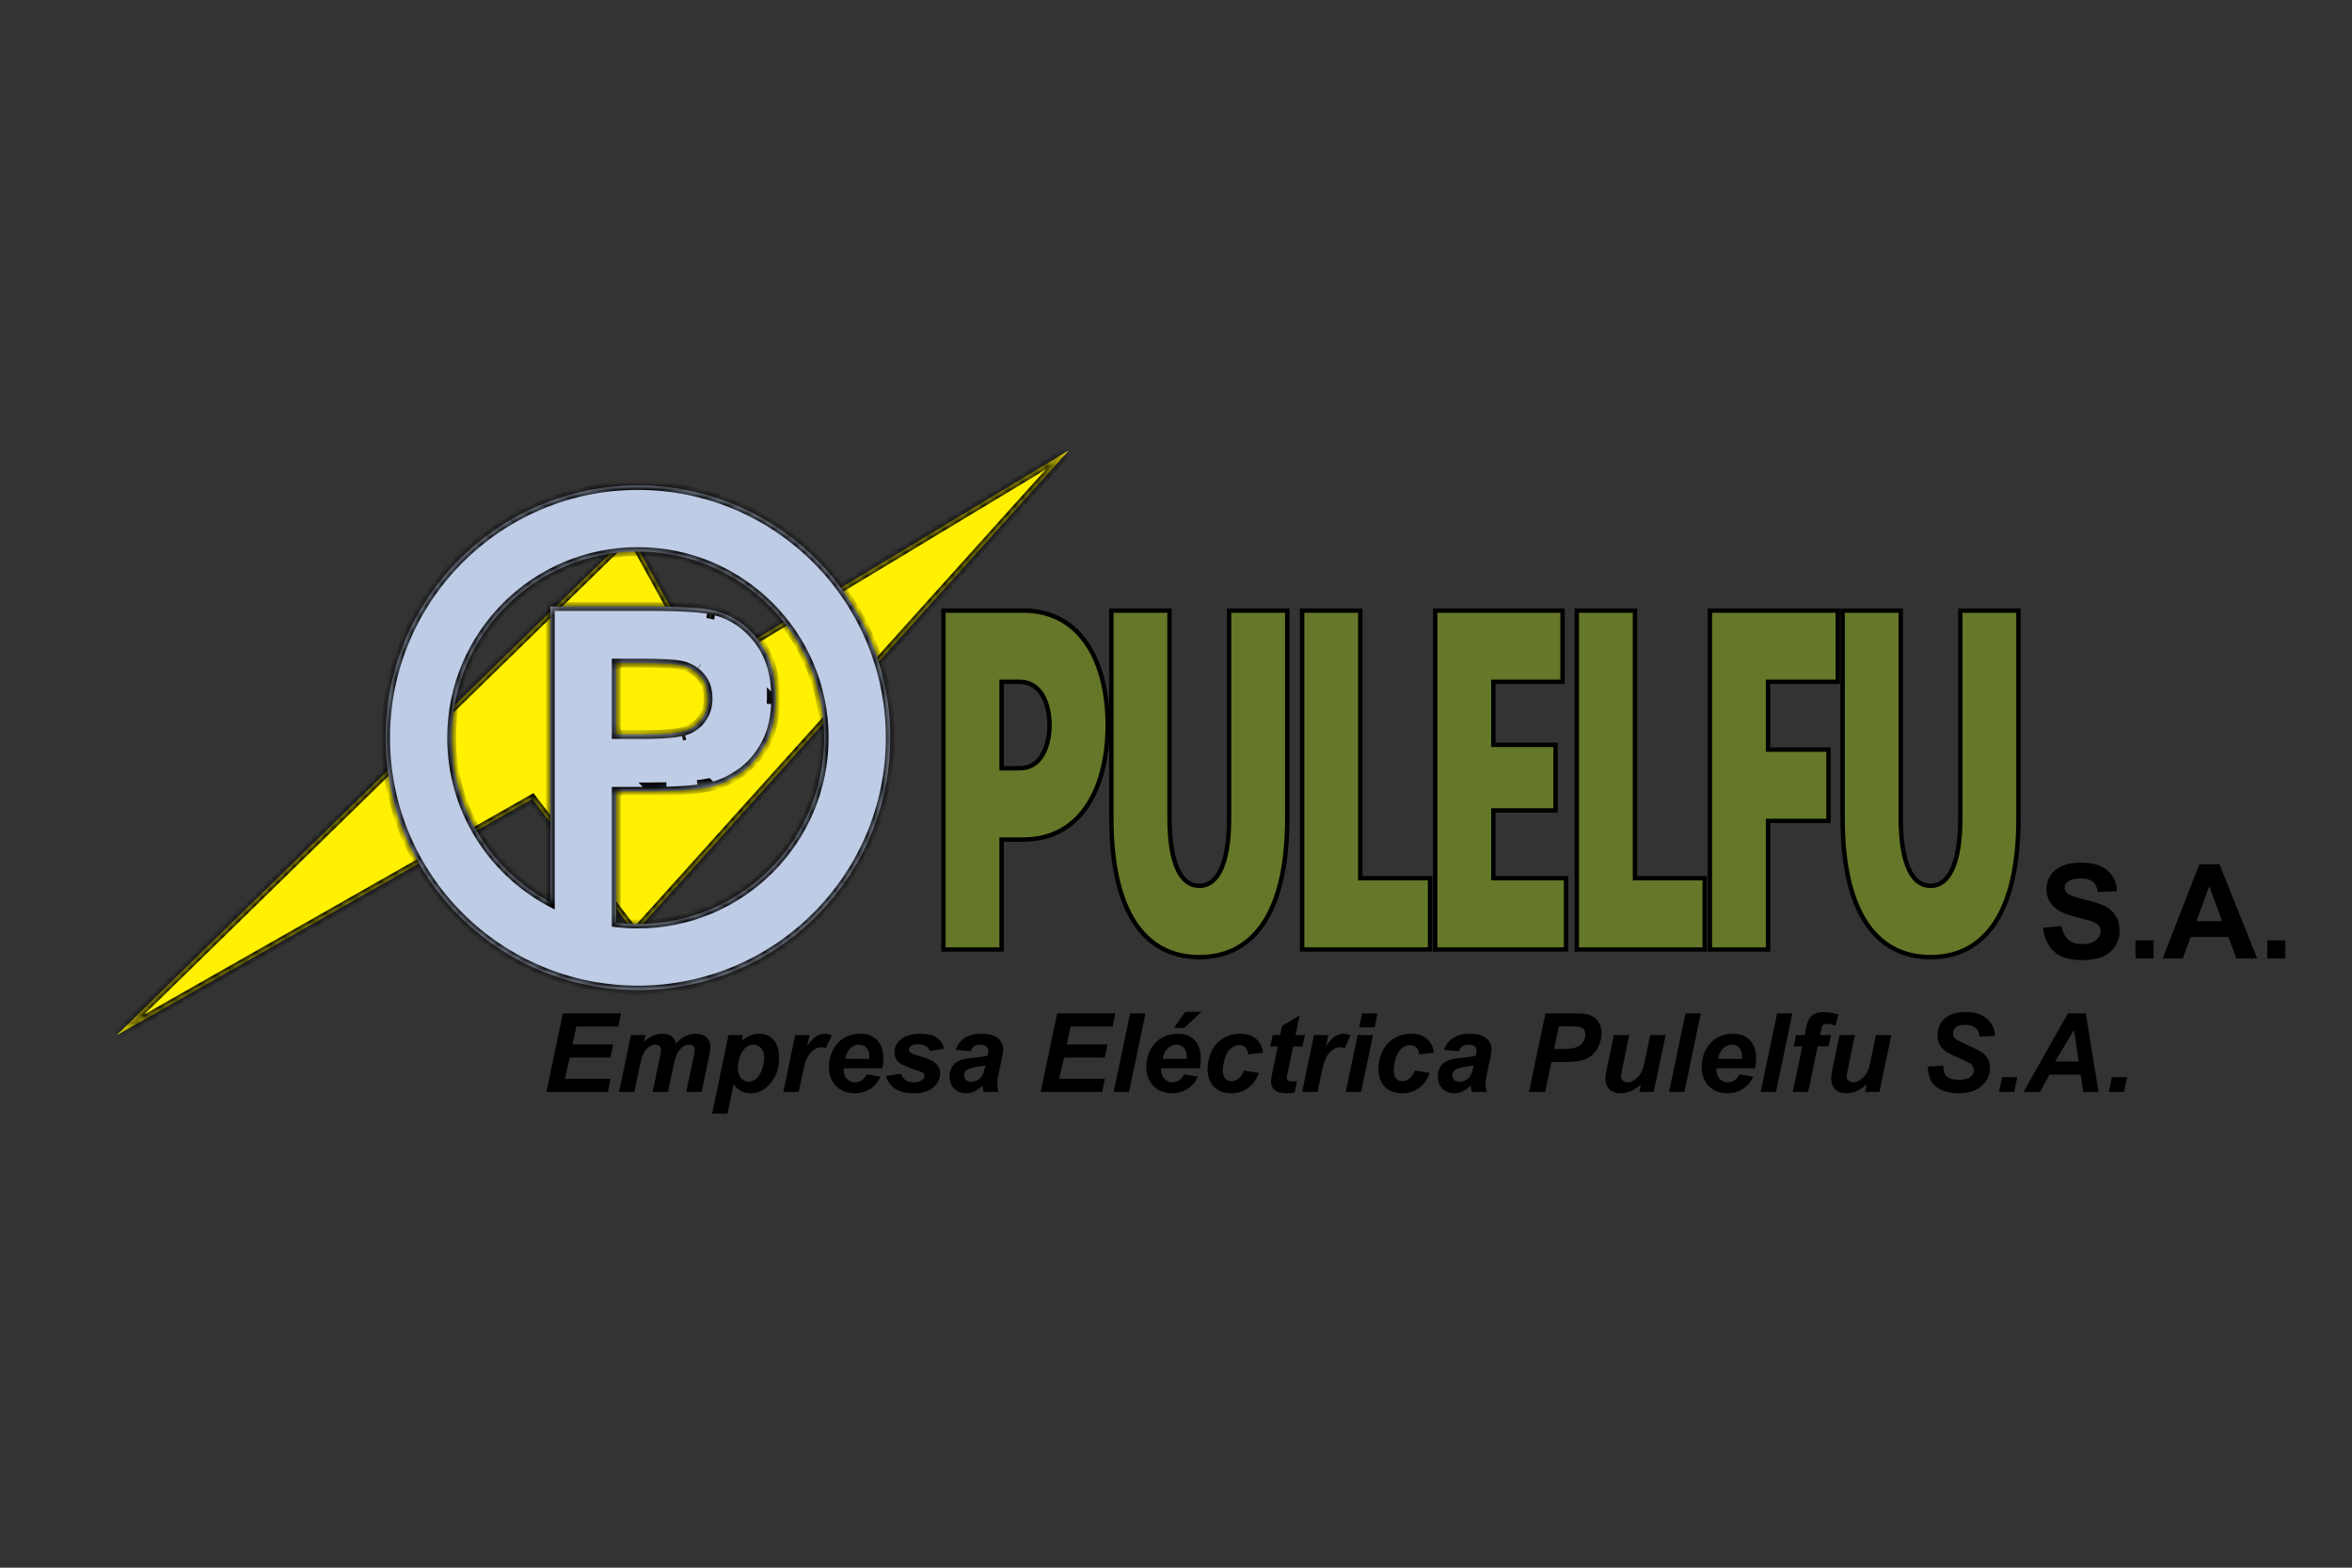
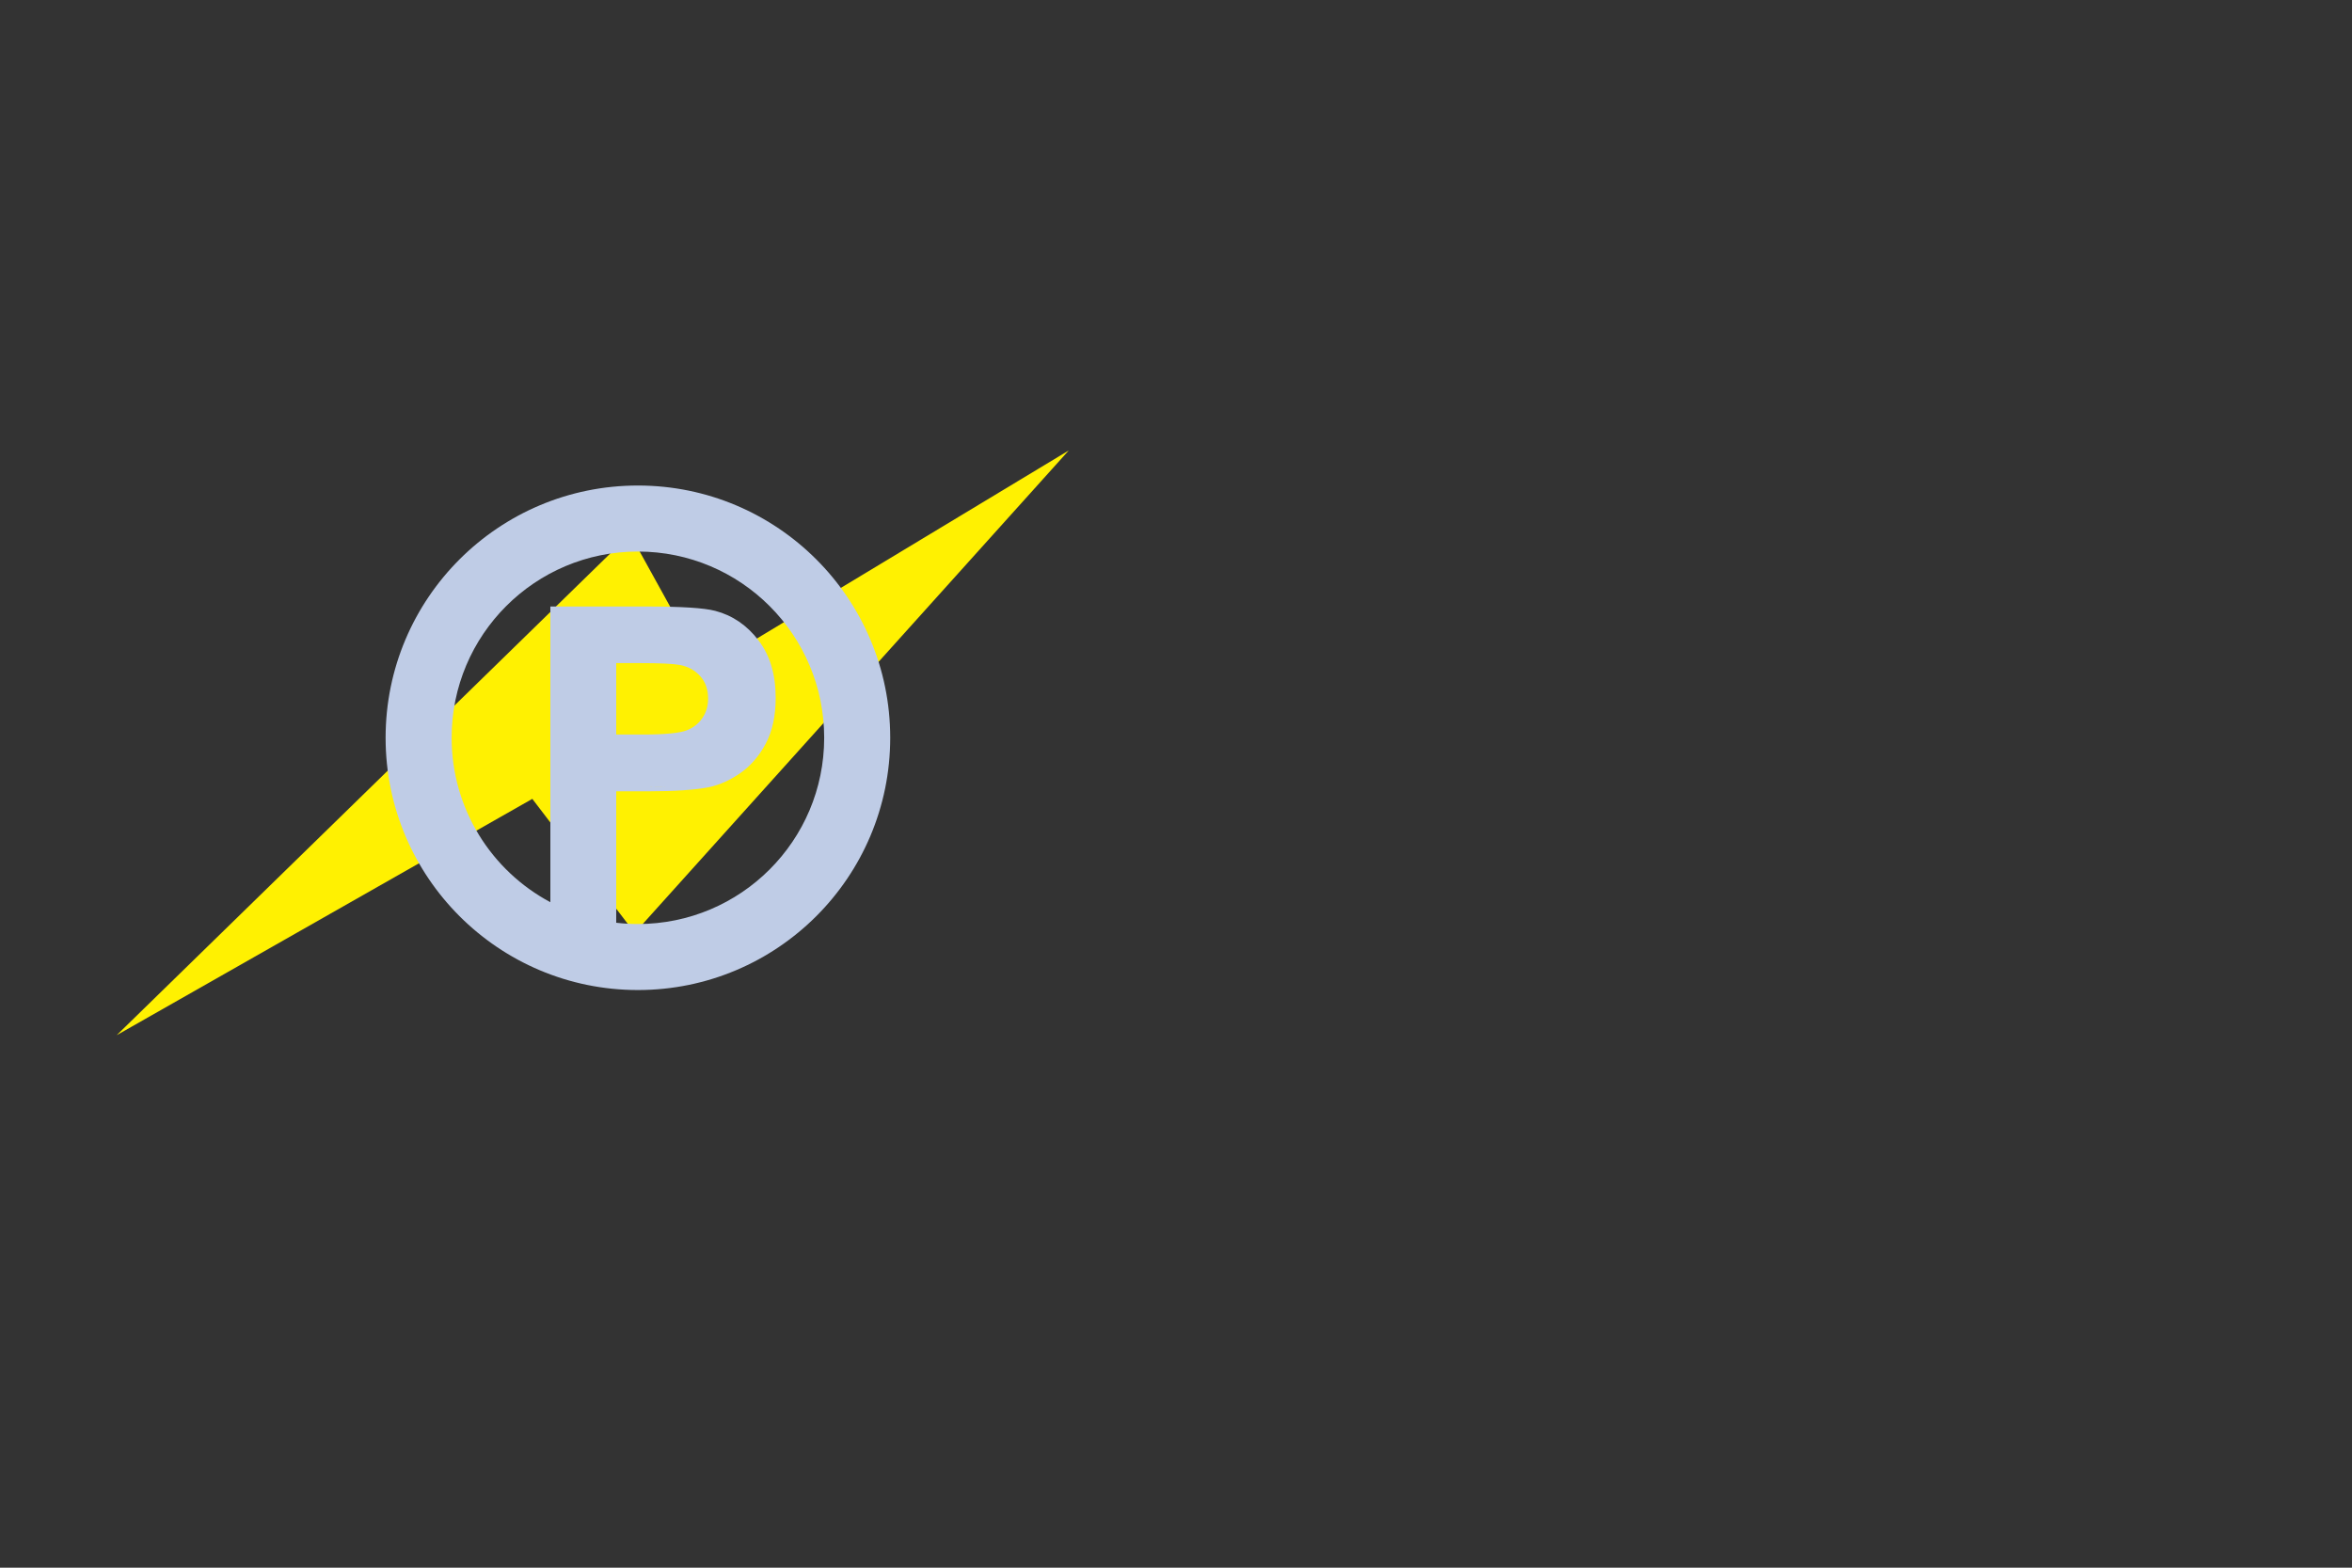
<svg xmlns="http://www.w3.org/2000/svg" width="300" height="200" viewBox="0 0 300 200" fill="none">
  <rect x="0" y="0" width="300" height="200" fill="#333333" stroke="none" />
-   <path d="M149.174 77.892V104.39C149.174 107.3 149.544 109.478 150.214 110.917C150.878 112.344 151.815 113.012 152.973 113.012C154.13 113.012 155.068 112.344 155.732 110.917C156.401 109.478 156.771 107.3 156.771 104.39V77.892H164.19V104.39C164.19 110.115 163.214 114.535 161.32 117.534C159.414 120.55 156.59 122.108 152.973 122.108C149.355 122.108 146.531 120.55 144.625 117.534C142.731 114.535 141.755 110.115 141.755 104.39V77.892H149.174ZM242.444 77.892V104.39C242.444 107.3 242.814 109.478 243.484 110.917C244.148 112.344 245.085 113.012 246.242 113.012C247.4 113.012 248.337 112.344 249.001 110.917C249.671 109.478 250.041 107.3 250.041 104.39V77.892H257.46V104.39C257.46 110.115 256.483 114.535 254.589 117.534C252.684 120.55 249.86 122.108 246.242 122.108C242.625 122.108 239.801 120.55 237.896 117.534C236.002 114.535 235.026 110.115 235.026 104.39V77.892H242.444ZM130.479 77.892C134.363 77.892 137.082 79.686 138.817 82.42C140.542 85.141 141.288 88.781 141.288 92.5C141.288 96.22 140.542 99.861 138.817 102.581C137.082 105.316 134.363 107.109 130.479 107.109H127.755V121.132H120.336V77.892H130.479ZM173.507 77.892V112.036H182.406V121.132H166.088V77.892H173.507ZM199.305 77.892V86.988H190.481V95.026H198.415V103.389H190.481V112.036H199.75V121.132H183.062V77.892H199.305ZM208.541 77.892V112.036H217.44V121.132H201.122V77.892H208.541ZM234.413 77.892V86.988H225.515V95.635H233.227V104.731H225.515V121.132H218.096V77.892H234.413ZM127.755 98.013H130.071C131.42 98.013 132.356 97.333 132.968 96.305C133.588 95.264 133.869 93.871 133.869 92.5C133.869 91.13 133.588 89.736 132.968 88.696C132.356 87.668 131.42 86.988 130.071 86.988H127.755V98.013Z" fill="#657728" stroke="black" stroke-width="0.56" />
-   <path d="M260.585 118.365L262.946 118.136C263.088 118.928 263.375 119.51 263.807 119.882C264.244 120.254 264.832 120.439 265.57 120.439C266.352 120.439 266.939 120.275 267.333 119.948C267.732 119.614 267.931 119.226 267.931 118.783C267.931 118.499 267.846 118.259 267.677 118.062C267.513 117.86 267.223 117.685 266.808 117.537C266.524 117.439 265.876 117.264 264.865 117.012C263.564 116.69 262.651 116.294 262.127 115.824C261.389 115.162 261.02 114.356 261.02 113.405C261.02 112.793 261.192 112.222 261.536 111.692C261.886 111.156 262.386 110.749 263.037 110.47C263.692 110.191 264.482 110.052 265.406 110.052C266.914 110.052 268.049 110.383 268.808 111.044C269.574 111.705 269.975 112.588 270.014 113.692L267.587 113.799C267.483 113.181 267.259 112.738 266.914 112.47C266.576 112.197 266.065 112.061 265.381 112.061C264.676 112.061 264.124 112.205 263.725 112.495C263.468 112.681 263.34 112.93 263.34 113.241C263.34 113.525 263.46 113.769 263.701 113.971C264.007 114.228 264.75 114.496 265.931 114.774C267.111 115.053 267.983 115.343 268.546 115.643C269.114 115.938 269.557 116.346 269.874 116.865C270.197 117.379 270.358 118.015 270.358 118.775C270.358 119.464 270.167 120.109 269.784 120.71C269.401 121.311 268.86 121.759 268.161 122.055C267.461 122.344 266.589 122.489 265.545 122.489C264.026 122.489 262.859 122.139 262.045 121.44C261.23 120.735 260.744 119.71 260.585 118.365ZM272.383 122.276V119.972H274.687V122.276H272.383ZM287.911 122.276H285.271L284.222 119.546H279.417L278.425 122.276H275.851L280.532 110.257H283.098L287.911 122.276ZM283.443 117.521L281.787 113.061L280.163 117.521H283.443ZM289.19 122.276V119.972H291.494V122.276H289.19Z" fill="black" />
-   <path d="M69.699 139.305L71.79 129.289H79.216L78.868 130.963H73.505L73.026 133.238H78.212L77.864 134.912H72.678L72.049 137.631H77.877L77.522 139.305H69.699ZM80.473 132.05H82.318L82.134 132.931C82.853 132.23 83.609 131.879 84.402 131.879C84.948 131.879 85.37 131.993 85.666 132.22C85.962 132.448 86.151 132.762 86.233 133.163C86.483 132.799 86.843 132.494 87.312 132.248C87.781 132.002 88.269 131.879 88.774 131.879C89.353 131.879 89.804 132.034 90.127 132.343C90.451 132.653 90.612 133.063 90.612 133.573C90.612 133.824 90.549 134.256 90.421 134.871L89.492 139.305H87.531L88.46 134.871C88.574 134.316 88.631 134.001 88.631 133.928C88.631 133.728 88.569 133.571 88.447 133.457C88.328 133.339 88.148 133.279 87.907 133.279C87.419 133.279 86.984 133.537 86.602 134.051C86.324 134.42 86.087 135.074 85.891 136.012L85.201 139.305H83.24L84.156 134.919C84.261 134.414 84.313 134.086 84.313 133.935C84.313 133.744 84.247 133.587 84.115 133.464C83.987 133.341 83.81 133.279 83.582 133.279C83.368 133.279 83.147 133.343 82.919 133.471C82.692 133.598 82.491 133.774 82.318 133.997C82.15 134.22 82.004 134.507 81.881 134.858C81.826 135.022 81.737 135.393 81.614 135.971L80.918 139.305H78.957L80.473 132.05ZM92.921 132.05H94.78L94.623 132.794C95.019 132.466 95.39 132.232 95.736 132.091C96.082 131.949 96.454 131.879 96.85 131.879C97.611 131.879 98.221 132.141 98.681 132.664C99.146 133.188 99.378 133.969 99.378 135.008C99.378 136.315 98.979 137.42 98.182 138.321C97.499 139.091 96.691 139.476 95.757 139.476C94.796 139.476 94.069 139.087 93.577 138.308L92.792 142.072H90.831L92.921 132.05ZM94.103 136.21C94.103 136.775 94.24 137.215 94.513 137.529C94.791 137.839 95.117 137.994 95.49 137.994C95.814 137.994 96.126 137.877 96.426 137.645C96.727 137.408 96.975 137.019 97.171 136.477C97.371 135.93 97.472 135.425 97.472 134.96C97.472 134.418 97.342 134.004 97.082 133.717C96.823 133.425 96.492 133.279 96.092 133.279C95.718 133.279 95.376 133.414 95.067 133.682C94.762 133.947 94.525 134.338 94.356 134.858C94.188 135.372 94.103 135.823 94.103 136.21ZM101.427 132.05H103.258L102.965 133.457C103.648 132.405 104.388 131.879 105.185 131.879C105.468 131.879 105.77 131.949 106.094 132.091L105.342 133.696C105.165 133.632 104.976 133.6 104.775 133.6C104.438 133.6 104.094 133.728 103.744 133.983C103.397 134.238 103.126 134.58 102.931 135.008C102.735 135.431 102.541 136.106 102.35 137.03L101.872 139.305H99.911L101.427 132.05ZM112.537 136.286H107.617C107.613 136.363 107.611 136.422 107.611 136.463C107.611 136.946 107.747 137.335 108.02 137.631C108.298 137.927 108.635 138.076 109.032 138.076C109.683 138.076 110.191 137.738 110.555 137.064L112.311 137.358C111.969 138.064 111.512 138.595 110.938 138.95C110.368 139.301 109.729 139.476 109.018 139.476C108.043 139.476 107.251 139.169 106.64 138.554C106.03 137.934 105.725 137.117 105.725 136.101C105.725 135.108 106 134.224 106.552 133.45C107.303 132.403 108.376 131.879 109.769 131.879C110.658 131.879 111.364 132.154 111.887 132.705C112.411 133.252 112.673 134.02 112.673 135.008C112.673 135.482 112.628 135.907 112.537 136.286ZM110.883 135.09C110.888 135.003 110.89 134.937 110.89 134.892C110.89 134.354 110.769 133.951 110.528 133.682C110.286 133.414 109.963 133.279 109.558 133.279C109.152 133.279 108.788 133.432 108.465 133.737C108.146 134.042 107.929 134.493 107.816 135.09H110.883ZM113.008 137.276L114.907 136.976C115.076 137.376 115.285 137.661 115.536 137.83C115.786 137.994 116.128 138.076 116.561 138.076C117.007 138.076 117.365 137.975 117.633 137.775C117.82 137.638 117.913 137.472 117.913 137.276C117.913 137.144 117.866 137.026 117.77 136.921C117.67 136.821 117.399 136.698 116.957 136.552C115.773 136.16 115.039 135.851 114.757 135.623C114.315 135.268 114.094 134.803 114.094 134.229C114.094 133.655 114.308 133.161 114.736 132.746C115.333 132.168 116.219 131.879 117.394 131.879C118.328 131.879 119.034 132.05 119.512 132.391C119.99 132.733 120.293 133.195 120.421 133.778L118.61 134.092C118.515 133.828 118.36 133.63 118.146 133.498C117.854 133.32 117.503 133.232 117.094 133.232C116.684 133.232 116.388 133.3 116.205 133.437C116.028 133.573 115.939 133.73 115.939 133.908C115.939 134.09 116.03 134.24 116.212 134.359C116.326 134.432 116.693 134.559 117.312 134.741C118.269 135.019 118.909 135.293 119.232 135.561C119.687 135.939 119.915 136.395 119.915 136.928C119.915 137.615 119.626 138.212 119.048 138.718C118.469 139.223 117.654 139.476 116.602 139.476C115.554 139.476 114.743 139.285 114.169 138.902C113.6 138.515 113.213 137.973 113.008 137.276ZM123.816 134.106L121.903 133.942C122.122 133.295 122.502 132.79 123.044 132.425C123.591 132.061 124.313 131.879 125.21 131.879C126.144 131.879 126.834 132.068 127.28 132.446C127.727 132.819 127.95 133.277 127.95 133.819C127.95 134.038 127.929 134.27 127.888 134.516C127.852 134.762 127.717 135.409 127.485 136.456C127.294 137.322 127.198 137.927 127.198 138.274C127.198 138.583 127.253 138.927 127.362 139.305H125.456C125.379 139.041 125.331 138.768 125.313 138.485C125.026 138.804 124.695 139.05 124.322 139.223C123.948 139.392 123.573 139.476 123.195 139.476C122.593 139.476 122.097 139.28 121.705 138.889C121.313 138.492 121.118 137.984 121.118 137.365C121.118 136.673 121.332 136.119 121.76 135.705C122.193 135.29 122.962 135.04 124.069 134.953C125.003 134.876 125.627 134.782 125.941 134.673C126.023 134.4 126.064 134.181 126.064 134.017C126.064 133.808 125.98 133.632 125.811 133.491C125.643 133.35 125.392 133.279 125.06 133.279C124.709 133.279 124.431 133.352 124.226 133.498C124.026 133.639 123.889 133.842 123.816 134.106ZM125.681 135.923C125.563 135.955 125.406 135.985 125.21 136.012C124.226 136.131 123.584 136.304 123.283 136.531C123.069 136.695 122.962 136.916 122.962 137.194C122.962 137.422 123.044 137.615 123.208 137.775C123.372 137.93 123.589 138.007 123.857 138.007C124.153 138.007 124.431 137.937 124.691 137.795C124.955 137.65 125.151 137.465 125.278 137.242C125.41 137.014 125.527 136.661 125.627 136.183L125.681 135.923ZM132.746 139.305L134.837 129.289H142.263L141.915 130.963H136.551L136.073 133.238H141.259L140.91 134.912H135.725L135.096 137.631H140.924L140.569 139.305H132.746ZM142.051 139.305L144.149 129.289H146.103L144.012 139.305H142.051ZM153.024 136.286H148.104C148.1 136.363 148.098 136.422 148.098 136.463C148.098 136.946 148.234 137.335 148.508 137.631C148.785 137.927 149.122 138.076 149.519 138.076C150.17 138.076 150.678 137.738 151.042 137.064L152.798 137.358C152.457 138.064 151.999 138.595 151.425 138.95C150.856 139.301 150.216 139.476 149.505 139.476C148.53 139.476 147.738 139.169 147.128 138.554C146.517 137.934 146.212 137.117 146.212 136.101C146.212 135.108 146.488 134.224 147.039 133.45C147.79 132.403 148.863 131.879 150.257 131.879C151.145 131.879 151.851 132.154 152.375 132.705C152.898 133.252 153.16 134.02 153.16 135.008C153.16 135.482 153.115 135.907 153.024 136.286ZM151.37 135.09C151.375 135.003 151.377 134.937 151.377 134.892C151.377 134.354 151.256 133.951 151.015 133.682C150.774 133.414 150.45 133.279 150.045 133.279C149.639 133.279 149.275 133.432 148.952 133.737C148.633 134.042 148.416 134.493 148.303 135.09H151.37ZM151.172 129.084H153.263L151.049 131.134H149.744L151.172 129.084ZM158.667 136.572L160.573 136.88C160.259 137.727 159.794 138.372 159.179 138.813C158.564 139.255 157.852 139.476 157.041 139.476C156.116 139.476 155.383 139.201 154.841 138.649C154.299 138.098 154.028 137.34 154.028 136.374C154.028 135.586 154.192 134.842 154.52 134.14C154.848 133.439 155.342 132.888 156.002 132.487C156.663 132.081 157.387 131.879 158.175 131.879C159.031 131.879 159.715 132.102 160.225 132.548C160.735 132.995 161.022 133.582 161.086 134.311L159.22 134.509C159.175 134.104 159.05 133.805 158.845 133.614C158.644 133.423 158.38 133.327 158.052 133.327C157.674 133.327 157.321 133.468 156.993 133.751C156.665 134.033 156.412 134.457 156.235 135.022C156.062 135.582 155.975 136.108 155.975 136.6C155.975 137.028 156.08 137.358 156.289 137.59C156.499 137.823 156.761 137.939 157.075 137.939C157.389 137.939 157.692 137.825 157.984 137.597C158.275 137.37 158.503 137.028 158.667 136.572ZM162.028 133.505L162.329 132.05H163.285L163.525 130.888L165.772 129.535L165.246 132.05H166.442L166.141 133.505H164.939L164.303 136.545C164.19 137.096 164.133 137.411 164.133 137.488C164.133 137.638 164.18 137.757 164.276 137.843C164.372 137.925 164.545 137.966 164.795 137.966C164.882 137.966 165.098 137.95 165.444 137.918L165.137 139.374C164.8 139.442 164.454 139.476 164.098 139.476C163.406 139.476 162.903 139.344 162.589 139.08C162.274 138.811 162.117 138.44 162.117 137.966C162.117 137.743 162.201 137.228 162.37 136.422L162.978 133.505H162.028ZM167.603 132.05H169.434L169.141 133.457C169.824 132.405 170.564 131.879 171.361 131.879C171.643 131.879 171.946 131.949 172.27 132.091L171.518 133.696C171.341 133.632 171.151 133.6 170.951 133.6C170.614 133.6 170.27 133.728 169.919 133.983C169.573 134.238 169.302 134.58 169.106 135.008C168.911 135.431 168.717 136.106 168.526 137.03L168.047 139.305H166.087L167.603 132.05ZM173.739 129.289H175.699L175.33 131.066H173.37L173.739 129.289ZM173.165 132.05H175.126L173.609 139.305H171.648L173.165 132.05ZM180.461 136.572L182.368 136.88C182.053 137.727 181.589 138.372 180.974 138.813C180.359 139.255 179.646 139.476 178.835 139.476C177.911 139.476 177.177 139.201 176.635 138.649C176.093 138.098 175.822 137.34 175.822 136.374C175.822 135.586 175.986 134.842 176.314 134.14C176.642 133.439 177.136 132.888 177.797 132.487C178.457 132.081 179.182 131.879 179.969 131.879C180.826 131.879 181.509 132.102 182.019 132.548C182.529 132.995 182.816 133.582 182.88 134.311L181.015 134.509C180.969 134.104 180.844 133.805 180.639 133.614C180.439 133.423 180.174 133.327 179.847 133.327C179.468 133.327 179.115 133.468 178.788 133.751C178.46 134.033 178.207 134.457 178.029 135.022C177.856 135.582 177.77 136.108 177.77 136.6C177.77 137.028 177.874 137.358 178.084 137.59C178.293 137.823 178.555 137.939 178.87 137.939C179.184 137.939 179.487 137.825 179.778 137.597C180.07 137.37 180.297 137.028 180.461 136.572ZM186.098 134.106L184.185 133.942C184.404 133.295 184.784 132.79 185.326 132.425C185.872 132.061 186.594 131.879 187.492 131.879C188.425 131.879 189.115 132.068 189.562 132.446C190.008 132.819 190.231 133.277 190.231 133.819C190.231 134.038 190.211 134.27 190.17 134.516C190.133 134.762 189.999 135.409 189.767 136.456C189.575 137.322 189.48 137.927 189.48 138.274C189.48 138.583 189.534 138.927 189.644 139.305H187.738C187.66 139.041 187.612 138.768 187.594 138.485C187.307 138.804 186.977 139.05 186.603 139.223C186.23 139.392 185.854 139.476 185.476 139.476C184.875 139.476 184.378 139.28 183.987 138.889C183.595 138.492 183.399 137.984 183.399 137.365C183.399 136.673 183.613 136.119 184.041 135.705C184.474 135.29 185.244 135.04 186.351 134.953C187.284 134.876 187.908 134.782 188.223 134.673C188.305 134.4 188.346 134.181 188.346 134.017C188.346 133.808 188.261 133.632 188.093 133.491C187.924 133.35 187.674 133.279 187.341 133.279C186.991 133.279 186.713 133.352 186.508 133.498C186.307 133.639 186.171 133.842 186.098 134.106ZM187.963 135.923C187.845 135.955 187.687 135.985 187.492 136.012C186.508 136.131 185.866 136.304 185.565 136.531C185.351 136.695 185.244 136.916 185.244 137.194C185.244 137.422 185.326 137.615 185.49 137.775C185.654 137.93 185.87 138.007 186.139 138.007C186.435 138.007 186.713 137.937 186.972 137.795C187.237 137.65 187.432 137.465 187.56 137.242C187.692 137.014 187.808 136.661 187.908 136.183L187.963 135.923ZM197.084 139.305H195.021L197.118 129.289H201.19C201.914 129.289 202.486 129.376 202.905 129.549C203.328 129.718 203.663 130 203.909 130.396C204.155 130.788 204.278 131.257 204.278 131.804C204.278 132.309 204.18 132.801 203.984 133.279C203.789 133.758 203.547 134.14 203.26 134.427C202.978 134.714 202.673 134.933 202.345 135.083C202.017 135.229 201.575 135.34 201.019 135.418C200.696 135.463 200.09 135.486 199.202 135.486H197.883L197.084 139.305ZM198.225 133.826H198.86C199.949 133.826 200.675 133.758 201.04 133.621C201.404 133.484 201.691 133.266 201.901 132.965C202.11 132.664 202.215 132.334 202.215 131.974C202.215 131.733 202.16 131.535 202.051 131.38C201.946 131.225 201.796 131.114 201.6 131.045C201.409 130.972 200.978 130.936 200.309 130.936H198.833L198.225 133.826ZM205.85 132.05H207.81L206.915 136.347C206.806 136.862 206.751 137.183 206.751 137.31C206.751 137.52 206.829 137.7 206.984 137.85C207.139 138 207.337 138.076 207.578 138.076C207.751 138.076 207.922 138.044 208.09 137.98C208.259 137.912 208.432 137.811 208.61 137.679C208.787 137.543 208.947 137.388 209.088 137.215C209.229 137.042 209.361 136.814 209.484 136.531C209.571 136.322 209.664 135.98 209.764 135.507L210.489 132.05H212.449L210.933 139.305H209.102L209.307 138.321C208.505 139.091 207.633 139.476 206.69 139.476C206.093 139.476 205.624 139.305 205.282 138.964C204.941 138.622 204.77 138.164 204.77 137.59C204.77 137.34 204.847 136.841 205.002 136.094L205.85 132.05ZM212.887 139.305L214.984 129.289H216.938L214.847 139.305H212.887ZM223.859 136.286H218.94C218.935 136.363 218.933 136.422 218.933 136.463C218.933 136.946 219.07 137.335 219.343 137.631C219.621 137.927 219.958 138.076 220.354 138.076C221.005 138.076 221.513 137.738 221.878 137.064L223.634 137.358C223.292 138.064 222.834 138.595 222.26 138.95C221.691 139.301 221.051 139.476 220.34 139.476C219.366 139.476 218.573 139.169 217.963 138.554C217.353 137.934 217.047 137.117 217.047 136.101C217.047 135.108 217.323 134.224 217.874 133.45C218.626 132.403 219.698 131.879 221.092 131.879C221.98 131.879 222.686 132.154 223.21 132.705C223.734 133.252 223.996 134.02 223.996 135.008C223.996 135.482 223.95 135.907 223.859 136.286ZM222.206 135.09C222.21 135.003 222.212 134.937 222.212 134.892C222.212 134.354 222.092 133.951 221.85 133.682C221.609 133.414 221.286 133.279 220.88 133.279C220.475 133.279 220.11 133.432 219.787 133.737C219.468 134.042 219.252 134.493 219.138 135.09H222.206ZM224.57 139.305L226.667 129.289H228.621L226.53 139.305H224.57ZM233.533 132.05L233.233 133.484H231.846L230.63 139.305H228.669L229.885 133.484H228.792L229.092 132.05H230.186L230.343 131.305C230.47 130.695 230.591 130.282 230.705 130.068C230.86 129.777 231.09 129.547 231.395 129.378C231.705 129.205 232.108 129.119 232.604 129.119C233.205 129.119 233.838 129.228 234.503 129.447L234.121 130.847C233.652 130.688 233.271 130.608 232.98 130.608C232.757 130.608 232.59 130.679 232.481 130.82C232.408 130.911 232.333 131.15 232.256 131.537L232.146 132.05H233.533ZM234.64 132.05H236.601L235.706 136.347C235.597 136.862 235.542 137.183 235.542 137.31C235.542 137.52 235.619 137.7 235.774 137.85C235.929 138 236.127 138.076 236.369 138.076C236.542 138.076 236.712 138.044 236.881 137.98C237.05 137.912 237.223 137.811 237.4 137.679C237.578 137.543 237.737 137.388 237.878 137.215C238.02 137.042 238.152 136.814 238.275 136.531C238.361 136.322 238.455 135.98 238.555 135.507L239.279 132.05H241.24L239.723 139.305H237.892L238.097 138.321C237.295 139.091 236.423 139.476 235.48 139.476C234.884 139.476 234.415 139.305 234.073 138.964C233.731 138.622 233.561 138.164 233.561 137.59C233.561 137.34 233.638 136.841 233.793 136.094L234.64 132.05ZM245.913 136.06L247.874 135.958C247.901 136.582 248.008 137.003 248.195 137.222C248.496 137.577 249.051 137.754 249.862 137.754C250.536 137.754 251.023 137.634 251.324 137.392C251.625 137.151 251.775 136.859 251.775 136.518C251.775 136.222 251.652 135.971 251.406 135.766C251.233 135.616 250.757 135.372 249.978 135.035C249.204 134.698 248.637 134.418 248.277 134.195C247.922 133.967 247.642 133.673 247.437 133.314C247.232 132.954 247.129 132.532 247.129 132.05C247.129 131.207 247.434 130.508 248.045 129.952C248.655 129.396 249.539 129.119 250.696 129.119C251.871 129.119 252.779 129.394 253.422 129.945C254.068 130.496 254.424 131.23 254.487 132.145L252.513 132.234C252.463 131.756 252.29 131.389 251.994 131.134C251.698 130.879 251.26 130.751 250.682 130.751C250.113 130.751 249.705 130.852 249.459 131.052C249.218 131.253 249.097 131.505 249.097 131.81C249.097 132.097 249.208 132.334 249.432 132.521C249.655 132.712 250.149 132.974 250.914 133.307C252.067 133.803 252.8 134.206 253.114 134.516C253.583 134.971 253.818 135.557 253.818 136.272C253.818 137.155 253.467 137.912 252.766 138.54C252.069 139.164 251.096 139.476 249.848 139.476C248.988 139.476 248.241 139.333 247.607 139.046C246.979 138.754 246.535 138.351 246.275 137.836C246.016 137.322 245.895 136.73 245.913 136.06ZM255.369 137.413H257.309L256.913 139.305H254.972L255.369 137.413ZM265.385 137.092H261.415L260.213 139.305H258.095L263.759 129.289H266.047L267.673 139.305H265.719L265.385 137.092ZM265.132 135.425L264.551 131.394L262.133 135.425H265.132ZM269.375 137.413H271.315L270.919 139.305H268.978L269.375 137.413Z" fill="black" />
  <mask id="path-4-inside-1_2786_1665" fill="white">
-     <path d="M80.958 119.016L67.897 101.916L14.883 132.066L80.367 68.144L89.928 85.45L136.325 57.464L80.958 119.016Z" />
-   </mask>
+     </mask>
  <path d="M80.958 119.016L67.897 101.916L14.883 132.066L80.367 68.144L89.928 85.45L136.325 57.464L80.958 119.016Z" fill="#FFF101" />
  <path d="M80.958 119.016L80.514 119.356L80.923 119.892L81.374 119.391L80.958 119.016ZM67.897 101.916L68.342 101.576L68.045 101.187L67.62 101.429L67.897 101.916ZM14.883 132.066L14.492 131.666L15.159 132.553L14.883 132.066ZM80.367 68.144L80.857 67.873L80.502 67.23L79.977 67.743L80.367 68.144ZM89.928 85.45L89.438 85.721L89.719 86.23L90.217 85.929L89.928 85.45ZM136.325 57.464L136.741 57.838L136.035 56.984L136.325 57.464ZM80.958 119.016L81.403 118.677L68.342 101.576L67.897 101.916L67.452 102.255L80.514 119.356L80.958 119.016ZM67.897 101.916L67.62 101.429L14.606 131.58L14.883 132.066L15.159 132.553L68.174 102.402L67.897 101.916ZM14.883 132.066L15.274 132.467L80.758 68.544L80.367 68.144L79.977 67.743L14.492 131.666L14.883 132.066ZM80.367 68.144L79.877 68.414L89.438 85.721L89.928 85.45L90.418 85.179L80.857 67.873L80.367 68.144ZM89.928 85.45L90.217 85.929L136.614 57.943L136.325 57.464L136.035 56.984L89.639 84.971L89.928 85.45ZM136.325 57.464L135.908 57.089L80.542 118.642L80.958 119.016L81.374 119.391L136.741 57.838L136.325 57.464Z" fill="black" mask="url(#path-4-inside-1_2786_1665)" />
  <mask id="path-6-inside-2_2786_1665" fill="white">
-     <path d="M81.366 61.941C99.139 61.941 113.548 76.349 113.548 94.123C113.548 111.896 99.139 126.305 81.366 126.305C63.592 126.305 49.184 111.896 49.184 94.123C49.184 76.35 63.592 61.941 81.366 61.941ZM81.366 70.363C68.244 70.363 57.606 81.001 57.606 94.123C57.606 103.208 62.706 111.102 70.2 115.099V77.376H82.442C86.849 77.376 89.81 77.553 91.241 77.935C93.436 78.51 95.27 79.767 96.734 81.677H96.733C98.219 83.602 98.94 86.068 98.94 89.028C98.94 91.307 98.526 93.264 97.669 94.874C96.829 96.451 95.748 97.711 94.42 98.636L94.419 98.638C93.138 99.526 91.816 100.125 90.456 100.422L90.446 100.424C88.653 100.779 86.093 100.951 82.787 100.951H78.599V117.721C79.507 117.827 80.43 117.883 81.366 117.883C94.488 117.883 105.125 107.245 105.125 94.123C105.125 81.001 94.488 70.363 81.366 70.363ZM85.008 100.36C84.312 100.38 83.57 100.39 82.785 100.39L82.787 100.391L83.986 100.383C84.337 100.378 84.677 100.369 85.008 100.36ZM90.336 99.874C89.92 99.956 89.46 100.028 88.954 100.091C89.196 100.061 89.428 100.03 89.649 99.996C89.89 99.958 90.12 99.918 90.337 99.875L90.336 99.874ZM87.008 93.92C87.138 93.892 87.259 93.864 87.371 93.833L87.385 93.829C87.269 93.861 87.143 93.891 87.008 93.92ZM78.599 93.707H82.024C83.448 93.707 84.626 93.66 85.56 93.568C86.503 93.475 87.164 93.34 87.576 93.179C88.445 92.841 89.105 92.32 89.578 91.618L89.582 91.611C90.069 90.91 90.319 90.089 90.319 89.127C90.319 87.933 89.971 86.99 89.307 86.255C88.623 85.498 87.76 85.024 86.696 84.832L86.692 84.831C85.883 84.678 84.189 84.594 81.557 84.594H78.599V93.707ZM98.379 89.027C98.379 89.295 98.374 89.558 98.362 89.816C98.367 89.692 98.372 89.566 98.375 89.439C98.379 89.303 98.38 89.166 98.38 89.028L98.379 89.027ZM90.805 88.185H90.806H90.805ZM89.034 85.246C89.022 85.237 89.01 85.228 88.997 85.219C89.01 85.228 89.022 85.237 89.034 85.246ZM91.099 78.476H91.1C91.016 78.454 90.925 78.431 90.829 78.41C90.786 78.4 90.742 78.392 90.697 78.383C90.843 78.412 90.978 78.444 91.099 78.476ZM90.66 78.376C90.513 78.347 90.353 78.318 90.181 78.292C90.353 78.318 90.513 78.346 90.66 78.376Z" />
-   </mask>
+     </mask>
  <path d="M81.366 61.941C99.139 61.941 113.548 76.349 113.548 94.123C113.548 111.896 99.139 126.305 81.366 126.305C63.592 126.305 49.184 111.896 49.184 94.123C49.184 76.35 63.592 61.941 81.366 61.941ZM81.366 70.363C68.244 70.363 57.606 81.001 57.606 94.123C57.606 103.208 62.706 111.102 70.2 115.099V77.376H82.442C86.849 77.376 89.81 77.553 91.241 77.935C93.436 78.51 95.27 79.767 96.734 81.677H96.733C98.219 83.602 98.94 86.068 98.94 89.028C98.94 91.307 98.526 93.264 97.669 94.874C96.829 96.451 95.748 97.711 94.42 98.636L94.419 98.638C93.138 99.526 91.816 100.125 90.456 100.422L90.446 100.424C88.653 100.779 86.093 100.951 82.787 100.951H78.599V117.721C79.507 117.827 80.43 117.883 81.366 117.883C94.488 117.883 105.125 107.245 105.125 94.123C105.125 81.001 94.488 70.363 81.366 70.363ZM85.008 100.36C84.312 100.38 83.57 100.39 82.785 100.39L82.787 100.391L83.986 100.383C84.337 100.378 84.677 100.369 85.008 100.36ZM90.336 99.874C89.92 99.956 89.46 100.028 88.954 100.091C89.196 100.061 89.428 100.03 89.649 99.996C89.89 99.958 90.12 99.918 90.337 99.875L90.336 99.874ZM87.008 93.92C87.138 93.892 87.259 93.864 87.371 93.833L87.385 93.829C87.269 93.861 87.143 93.891 87.008 93.92ZM78.599 93.707H82.024C83.448 93.707 84.626 93.66 85.56 93.568C86.503 93.475 87.164 93.34 87.576 93.179C88.445 92.841 89.105 92.32 89.578 91.618L89.582 91.611C90.069 90.91 90.319 90.089 90.319 89.127C90.319 87.933 89.971 86.99 89.307 86.255C88.623 85.498 87.76 85.024 86.696 84.832L86.692 84.831C85.883 84.678 84.189 84.594 81.557 84.594H78.599V93.707ZM98.379 89.027C98.379 89.295 98.374 89.558 98.362 89.816C98.367 89.692 98.372 89.566 98.375 89.439C98.379 89.303 98.38 89.166 98.38 89.028L98.379 89.027ZM90.805 88.185H90.806H90.805ZM89.034 85.246C89.022 85.237 89.01 85.228 88.997 85.219C89.01 85.228 89.022 85.237 89.034 85.246ZM91.099 78.476H91.1C91.016 78.454 90.925 78.431 90.829 78.41C90.786 78.4 90.742 78.392 90.697 78.383C90.843 78.412 90.978 78.444 91.099 78.476ZM90.66 78.376C90.513 78.347 90.353 78.318 90.181 78.292C90.353 78.318 90.513 78.346 90.66 78.376Z" fill="#BFCCE6" />
  <path d="M81.366 61.941L81.366 61.382L81.366 61.382L81.366 61.941ZM113.548 94.123L114.108 94.123L114.108 94.123L113.548 94.123ZM81.366 126.305L81.366 126.865H81.366V126.305ZM49.184 94.123L48.624 94.123V94.123H49.184ZM81.366 70.363L81.366 69.803L81.366 69.803L81.366 70.363ZM57.606 94.123L57.046 94.123V94.123H57.606ZM70.2 115.099L69.936 115.593L70.759 116.032V115.099H70.2ZM70.2 77.376V76.816H69.64V77.376H70.2ZM82.442 77.376L82.442 76.816H82.442V77.376ZM91.241 77.935L91.096 78.476L91.099 78.477L91.241 77.935ZM96.734 81.677V82.237H97.867L97.178 81.337L96.734 81.677ZM96.733 81.677V81.118H95.593L96.29 82.02L96.733 81.677ZM98.94 89.028L99.499 89.028V89.028H98.94ZM97.669 94.874L98.163 95.137L98.163 95.137L97.669 94.874ZM94.42 98.636L94.1 98.177L94.059 98.206L94.025 98.241L94.42 98.636ZM94.419 98.638L94.738 99.097L94.779 99.069L94.815 99.033L94.419 98.638ZM90.456 100.422L90.556 100.972L90.566 100.971L90.576 100.968L90.456 100.422ZM90.446 100.424L90.346 99.873L90.337 99.875L90.446 100.424ZM82.787 100.951L82.787 101.511L82.787 101.511L82.787 100.951ZM78.599 100.951V100.391H78.039V100.951H78.599ZM78.599 117.721H78.039V118.22L78.534 118.277L78.599 117.721ZM81.366 117.883L81.366 118.442H81.366V117.883ZM105.125 94.123L105.685 94.123L105.685 94.123L105.125 94.123ZM85.008 100.36L85.024 100.92L84.993 99.801L85.008 100.36ZM82.785 100.39V99.831H81.434L82.39 100.786L82.785 100.39ZM82.787 100.391L82.391 100.787L82.556 100.953L82.791 100.951L82.787 100.391ZM83.986 100.383L83.99 100.942L83.993 100.942L83.986 100.383ZM90.336 99.874L90.732 99.478L90.521 99.267L90.228 99.325L90.336 99.874ZM88.954 100.091L88.886 99.535L89.023 100.646L88.954 100.091ZM89.649 99.996L89.735 100.549L89.735 100.549L89.649 99.996ZM90.337 99.875L90.446 100.424L91.474 100.22L90.733 99.479L90.337 99.875ZM87.371 93.833L87.519 94.373L87.525 94.371L87.371 93.833ZM87.385 93.829L87.539 94.367L87.236 93.289L87.385 93.829ZM78.599 93.707H78.039V94.266H78.599V93.707ZM82.024 93.707L82.024 94.266L82.024 94.266L82.024 93.707ZM85.56 93.568L85.615 94.125L85.615 94.125L85.56 93.568ZM87.576 93.179L87.779 93.701L87.779 93.701L87.576 93.179ZM89.578 91.618L89.122 91.293L89.118 91.299L89.113 91.305L89.578 91.618ZM89.582 91.611L90.038 91.936L90.042 91.93L89.582 91.611ZM90.319 89.127L90.878 89.127V89.127H90.319ZM89.307 86.255L89.722 85.879L89.722 85.879L89.307 86.255ZM86.696 84.832L86.56 85.375L86.578 85.379L86.596 85.383L86.696 84.832ZM86.692 84.831L86.828 84.288L86.812 84.284L86.796 84.281L86.692 84.831ZM81.557 84.594L81.557 84.035H81.557V84.594ZM78.599 84.594V84.035H78.039V84.594H78.599ZM98.379 89.027L98.775 88.631L97.82 87.676V89.027H98.379ZM98.362 89.816L97.803 89.791L98.921 89.842L98.362 89.816ZM98.375 89.439L97.816 89.426L98.375 89.439ZM98.38 89.028L98.94 89.028L98.94 88.796L98.776 88.632L98.38 89.028ZM89.034 85.246L88.695 85.691L89.374 84.801L89.034 85.246ZM88.997 85.219L89.332 84.77L88.662 85.667L88.997 85.219ZM91.099 78.476L90.954 79.017L91.025 79.036H91.099V78.476ZM91.1 78.476V79.036L91.245 77.936L91.1 78.476ZM90.829 78.41L90.95 77.863L90.95 77.863L90.829 78.41ZM90.697 78.383L90.807 77.834L90.585 78.931L90.697 78.383ZM90.66 78.376L90.552 78.925L90.77 77.827L90.66 78.376ZM90.181 78.292L90.265 77.739L90.097 78.845L90.181 78.292ZM81.366 61.941V62.501C98.83 62.501 112.988 76.659 112.989 94.123L113.548 94.123L114.108 94.123C114.108 76.04 99.448 61.382 81.366 61.382V61.941ZM113.548 94.123H112.989C112.989 111.587 98.83 125.746 81.366 125.746V126.305V126.865C99.448 126.865 114.108 112.206 114.108 94.123H113.548ZM81.366 126.305L81.366 125.746C63.901 125.746 49.744 111.587 49.744 94.123H49.184H48.624C48.624 112.205 63.283 126.865 81.366 126.865L81.366 126.305ZM49.184 94.123L49.744 94.123C49.744 76.659 63.901 62.501 81.366 62.501L81.366 61.941L81.366 61.382C63.283 61.382 48.624 76.04 48.624 94.123L49.184 94.123ZM81.366 70.363L81.366 69.803C67.935 69.803 57.046 80.692 57.046 94.123L57.606 94.123L58.166 94.123C58.166 81.31 68.553 70.923 81.366 70.923L81.366 70.363ZM57.606 94.123H57.046C57.046 103.423 62.268 111.503 69.936 115.593L70.2 115.099L70.463 114.606C63.145 110.702 58.166 102.994 58.166 94.123H57.606ZM70.2 115.099H70.759V77.376H70.2H69.64V115.099H70.2ZM70.2 77.376V77.935H82.442V77.376V76.816H70.2V77.376ZM82.442 77.376L82.442 77.935C86.864 77.935 89.75 78.116 91.096 78.476L91.241 77.935L91.385 77.395C89.871 76.99 86.833 76.816 82.442 76.816L82.442 77.376ZM91.241 77.935L91.099 78.477C93.165 79.018 94.896 80.198 96.289 82.018L96.734 81.677L97.178 81.337C95.645 79.335 93.707 78.003 91.382 77.394L91.241 77.935ZM96.734 81.677V81.118H96.733V81.677V82.237H96.734V81.677ZM96.733 81.677L96.29 82.02C97.683 83.823 98.38 86.159 98.38 89.028H98.94H99.499C99.499 85.977 98.755 83.381 97.176 81.335L96.733 81.677ZM98.94 89.028L98.38 89.028C98.38 91.241 97.978 93.102 97.175 94.611L97.669 94.874L98.163 95.137C99.075 93.426 99.499 91.372 99.499 89.028L98.94 89.028ZM97.669 94.874L97.175 94.611C96.372 96.119 95.346 97.308 94.1 98.177L94.42 98.636L94.74 99.096C96.149 98.113 97.287 96.782 98.163 95.137L97.669 94.874ZM94.42 98.636L94.025 98.241L94.024 98.242L94.419 98.638L94.815 99.033L94.816 99.032L94.42 98.636ZM94.419 98.638L94.1 98.177C92.871 99.03 91.616 99.596 90.337 99.875L90.456 100.422L90.576 100.968C92.017 100.654 93.405 100.022 94.738 99.097L94.419 98.638ZM90.456 100.422L90.356 99.871L90.346 99.873L90.446 100.424L90.546 100.974L90.556 100.972L90.456 100.422ZM90.446 100.424L90.337 99.875C88.599 100.219 86.082 100.391 82.787 100.391L82.787 100.951L82.787 101.511C86.104 101.511 88.708 101.338 90.554 100.973L90.446 100.424ZM82.787 100.951V100.391H78.599V100.951V101.511H82.787V100.951ZM78.599 100.951H78.039V117.721H78.599H79.159V100.951H78.599ZM78.599 117.721L78.534 118.277C79.463 118.385 80.407 118.442 81.366 118.442L81.366 117.883L81.366 117.323C80.452 117.323 79.55 117.268 78.663 117.165L78.599 117.721ZM81.366 117.883V118.442C94.797 118.442 105.685 107.554 105.685 94.123H105.125H104.566C104.566 106.936 94.179 117.323 81.366 117.323V117.883ZM105.125 94.123L105.685 94.123C105.685 80.692 94.797 69.803 81.366 69.803V70.363V70.923C94.178 70.923 104.565 81.31 104.566 94.123L105.125 94.123ZM85.008 100.36L84.993 99.801C84.301 99.82 83.565 99.831 82.785 99.831V100.39V100.95C83.576 100.95 84.322 100.939 85.024 100.92L85.008 100.36ZM82.785 100.39L82.39 100.786L82.391 100.787L82.787 100.391L83.182 99.996L83.181 99.995L82.785 100.39ZM82.787 100.391L82.791 100.951L83.99 100.942L83.986 100.383L83.982 99.823L82.782 99.832L82.787 100.391ZM83.986 100.383L83.993 100.942C84.348 100.937 84.692 100.929 85.024 100.92L85.008 100.36L84.993 99.801C84.663 99.81 84.325 99.818 83.978 99.823L83.986 100.383ZM90.336 99.874L90.228 99.325C89.828 99.404 89.381 99.474 88.886 99.535L88.954 100.091L89.023 100.646C89.539 100.582 90.013 100.508 90.445 100.423L90.336 99.874ZM88.954 100.091L89.023 100.646C89.266 100.616 89.505 100.585 89.735 100.549L89.649 99.996L89.563 99.443C89.35 99.476 89.125 99.505 88.886 99.535L88.954 100.091ZM89.649 99.996L89.735 100.549C89.983 100.51 90.221 100.468 90.446 100.424L90.337 99.875L90.228 99.326C90.019 99.367 89.797 99.406 89.563 99.443L89.649 99.996ZM90.337 99.875L90.733 99.479L90.732 99.478L90.336 99.874L89.941 100.27L89.942 100.271L90.337 99.875ZM87.008 93.92L87.125 94.467C87.261 94.438 87.393 94.407 87.519 94.373L87.371 93.833L87.224 93.293C87.124 93.32 87.014 93.346 86.891 93.372L87.008 93.92ZM87.371 93.833L87.525 94.371L87.539 94.367L87.385 93.829L87.231 93.291L87.218 93.295L87.371 93.833ZM87.385 93.829L87.236 93.289C87.133 93.318 87.019 93.345 86.891 93.372L87.008 93.92L87.125 94.467C87.267 94.437 87.404 94.404 87.534 94.368L87.385 93.829ZM78.599 93.707V94.266H82.024V93.707V93.147H78.599V93.707ZM82.024 93.707L82.024 94.266C83.458 94.266 84.656 94.219 85.615 94.125L85.56 93.568L85.505 93.011C84.595 93.1 83.438 93.147 82.024 93.147L82.024 93.707ZM85.56 93.568L85.615 94.125C86.573 94.031 87.295 93.889 87.779 93.701L87.576 93.179L87.372 92.658C87.033 92.79 86.433 92.92 85.505 93.011L85.56 93.568ZM87.576 93.179L87.779 93.701C88.746 93.324 89.501 92.734 90.042 91.931L89.578 91.618L89.113 91.305C88.709 91.905 88.143 92.357 87.372 92.658L87.576 93.179ZM89.578 91.618L90.033 91.943L90.038 91.936L89.582 91.611L89.127 91.286L89.122 91.293L89.578 91.618ZM89.582 91.611L90.042 91.93C90.6 91.127 90.878 90.192 90.878 89.127L90.319 89.127L89.759 89.127C89.759 89.986 89.538 90.693 89.123 91.292L89.582 91.611ZM90.319 89.127H90.878C90.878 87.815 90.493 86.732 89.722 85.879L89.307 86.255L88.892 86.63C89.45 87.248 89.759 88.051 89.759 89.127H90.319ZM89.307 86.255L89.722 85.879C88.952 85.027 87.975 84.494 86.795 84.281L86.696 84.832L86.596 85.383C87.544 85.554 88.295 85.97 88.892 86.63L89.307 86.255ZM86.696 84.832L86.831 84.289L86.828 84.288L86.692 84.831L86.556 85.374L86.56 85.375L86.696 84.832ZM86.692 84.831L86.796 84.281C85.927 84.117 84.18 84.035 81.557 84.035L81.557 84.594L81.557 85.154C84.197 85.154 85.839 85.239 86.588 85.381L86.692 84.831ZM81.557 84.594V84.035H78.599V84.594V85.154H81.557V84.594ZM78.599 84.594H78.039V93.707H78.599H79.159V84.594H78.599ZM98.379 89.027H97.82C97.82 89.287 97.814 89.542 97.803 89.791L98.362 89.816L98.921 89.842C98.933 89.575 98.939 89.303 98.939 89.027H98.379ZM98.362 89.816L98.921 89.842C98.927 89.715 98.932 89.585 98.935 89.452L98.375 89.439L97.816 89.426C97.813 89.547 97.808 89.668 97.803 89.791L98.362 89.816ZM98.375 89.439L98.935 89.452C98.938 89.313 98.94 89.171 98.94 89.028L98.38 89.028L97.821 89.028C97.821 89.162 97.819 89.294 97.816 89.426L98.375 89.439ZM98.38 89.028L98.776 88.632L98.775 88.631L98.379 89.027L97.984 89.423L97.984 89.424L98.38 89.028ZM90.805 88.185V88.745H90.806V88.185V87.626H90.805V88.185ZM90.806 88.185V87.626H90.805V88.185V88.745H90.806V88.185ZM89.034 85.246L89.374 84.8C89.362 84.792 89.352 84.784 89.346 84.78C89.338 84.774 89.335 84.772 89.332 84.77L88.997 85.219L88.663 85.667C88.7 85.695 88.677 85.677 88.695 85.691L89.034 85.246ZM88.997 85.219L88.662 85.667C88.703 85.697 88.676 85.676 88.695 85.691L89.034 85.246L89.374 84.801C89.362 84.792 89.352 84.784 89.345 84.78C89.338 84.774 89.335 84.772 89.332 84.77L88.997 85.219ZM91.099 78.476V79.036H91.1V78.476V77.917H91.099V78.476ZM91.1 78.476L91.245 77.936C91.155 77.912 91.056 77.887 90.95 77.863L90.829 78.41L90.709 78.957C90.795 78.975 90.877 78.996 90.955 79.017L91.1 78.476ZM90.829 78.41L90.95 77.863C90.9 77.853 90.849 77.842 90.807 77.834L90.697 78.383L90.586 78.931C90.635 78.941 90.672 78.948 90.709 78.957L90.829 78.41ZM90.697 78.383L90.585 78.931C90.722 78.959 90.845 78.988 90.954 79.017L91.099 78.476L91.244 77.936C91.11 77.9 90.964 77.866 90.808 77.834L90.697 78.383ZM90.66 78.376L90.769 77.827C90.614 77.796 90.447 77.766 90.265 77.739L90.181 78.292L90.097 78.845C90.26 78.87 90.412 78.897 90.552 78.925L90.66 78.376ZM90.181 78.292L90.097 78.845C90.261 78.87 90.412 78.897 90.551 78.925L90.66 78.376L90.77 77.827C90.614 77.796 90.446 77.766 90.265 77.739L90.181 78.292Z" fill="black" mask="url(#path-6-inside-2_2786_1665)" />
</svg>